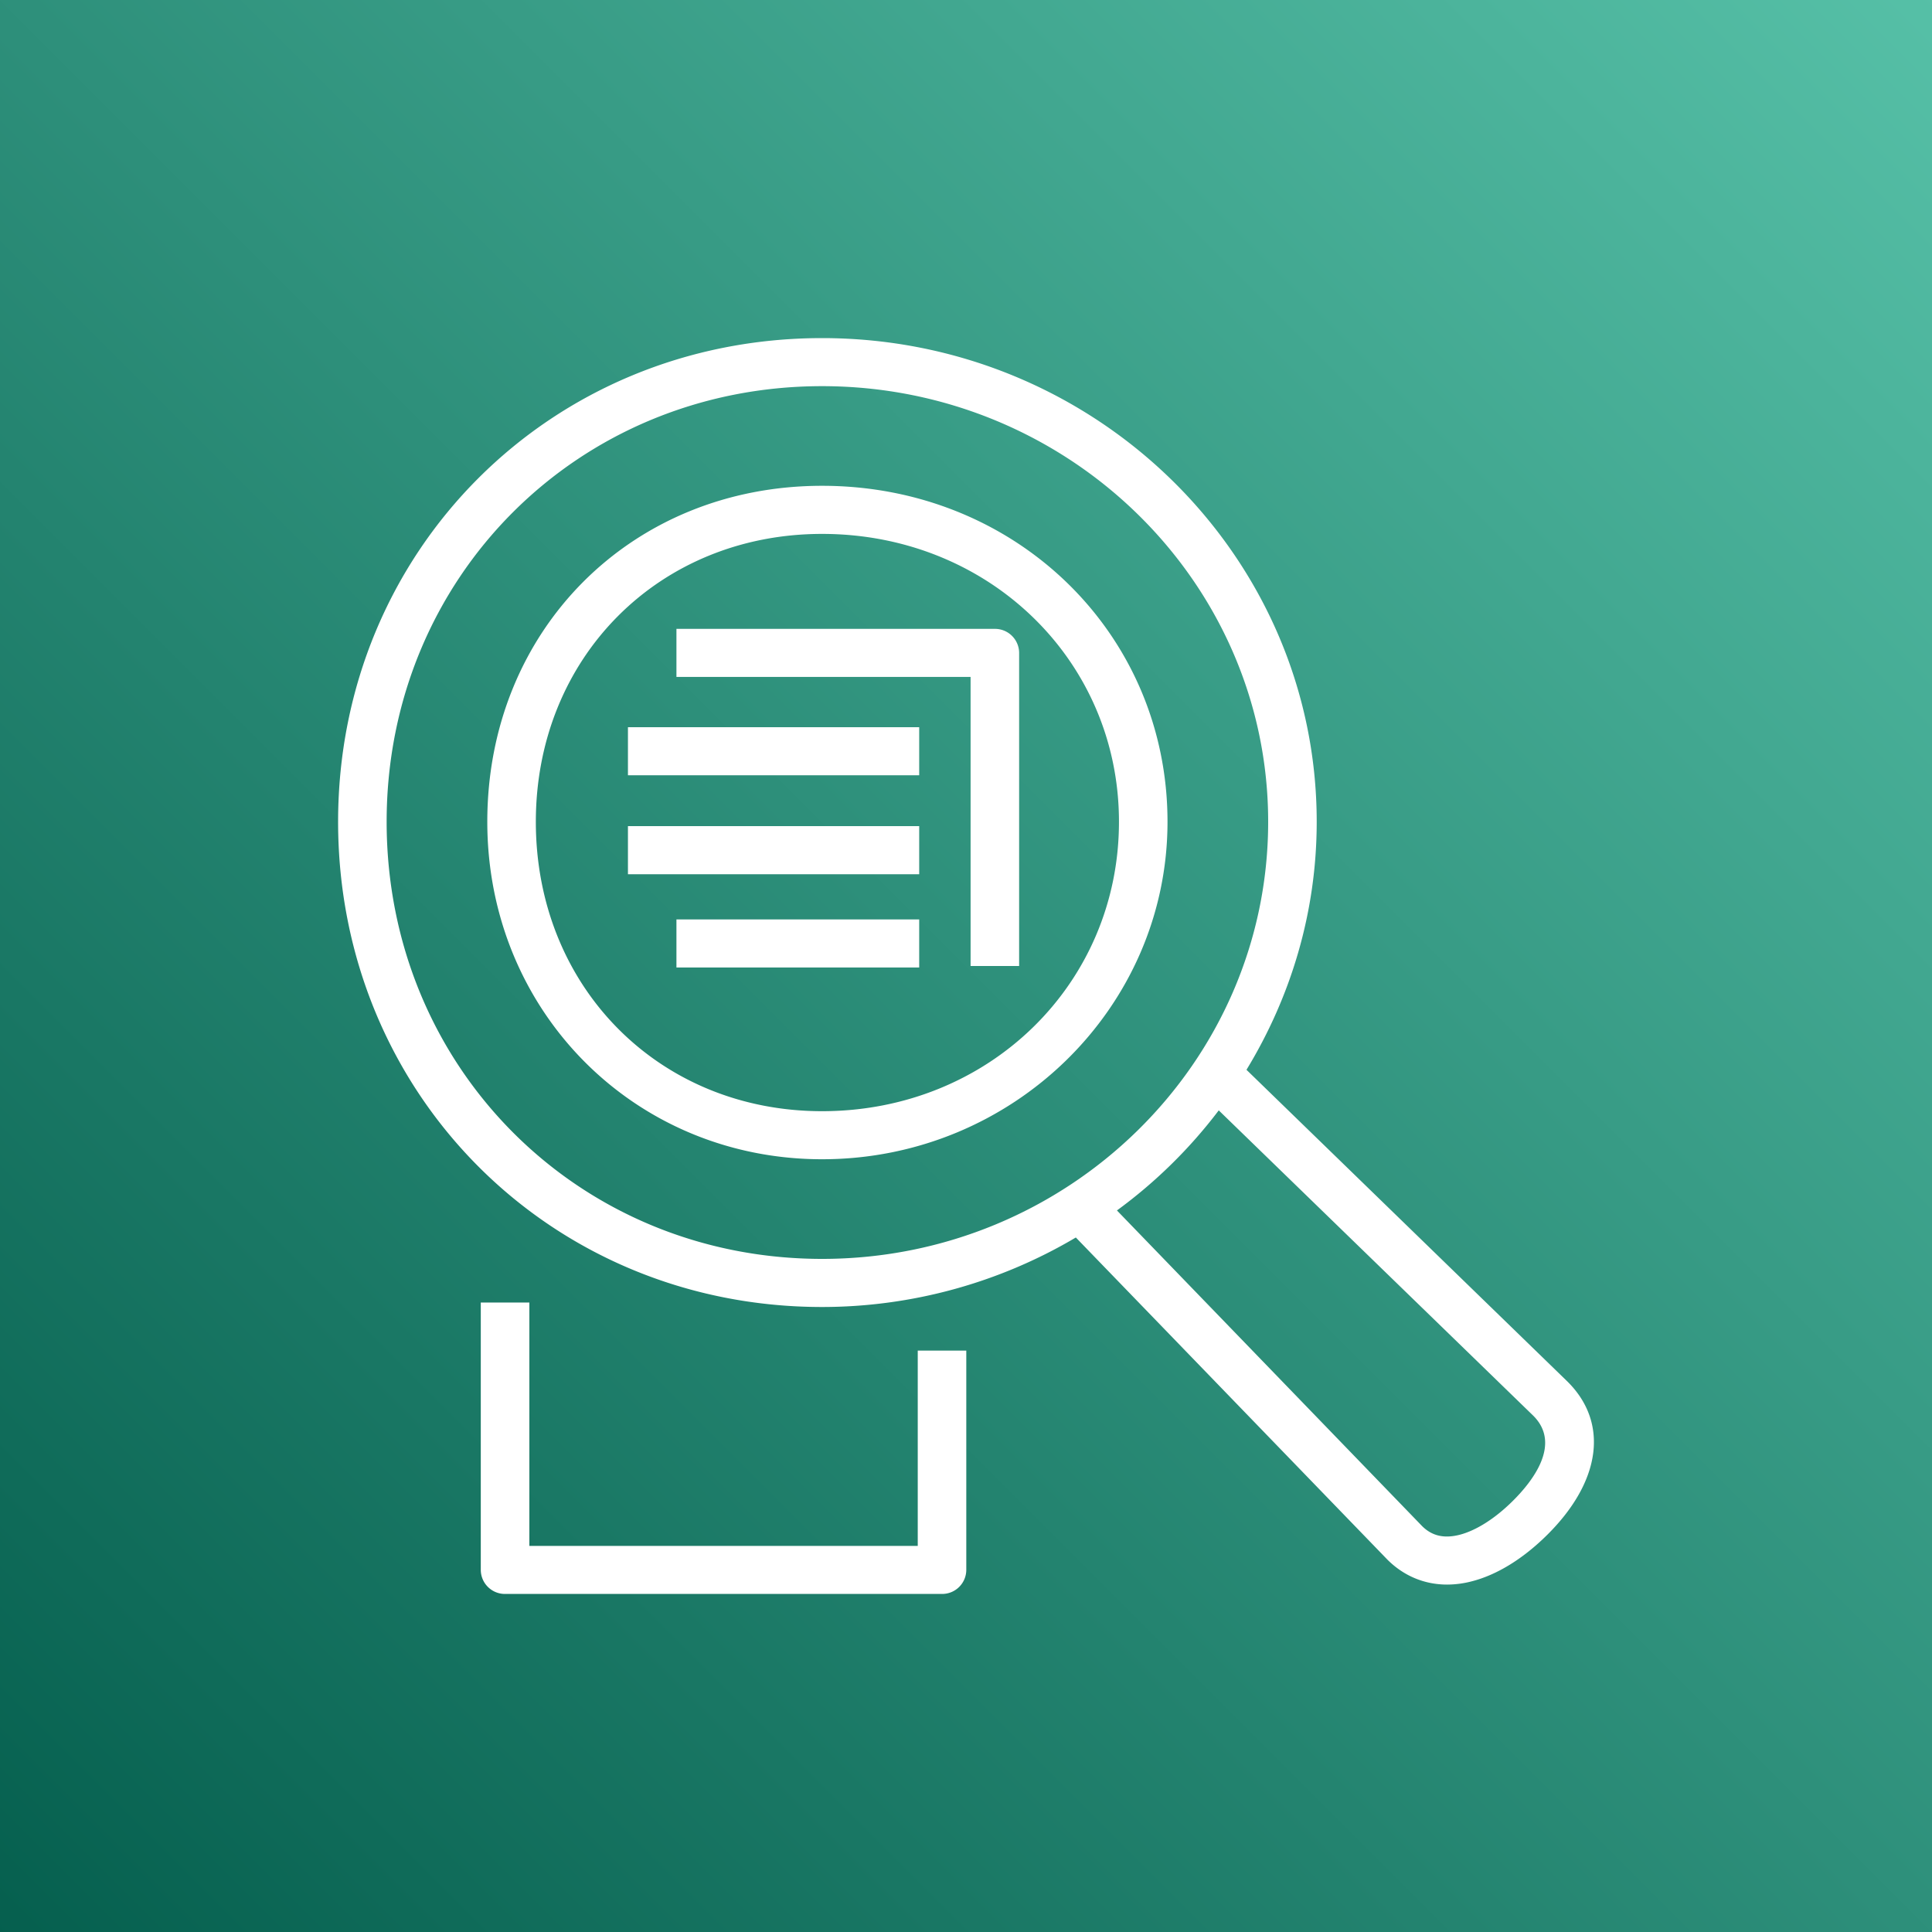
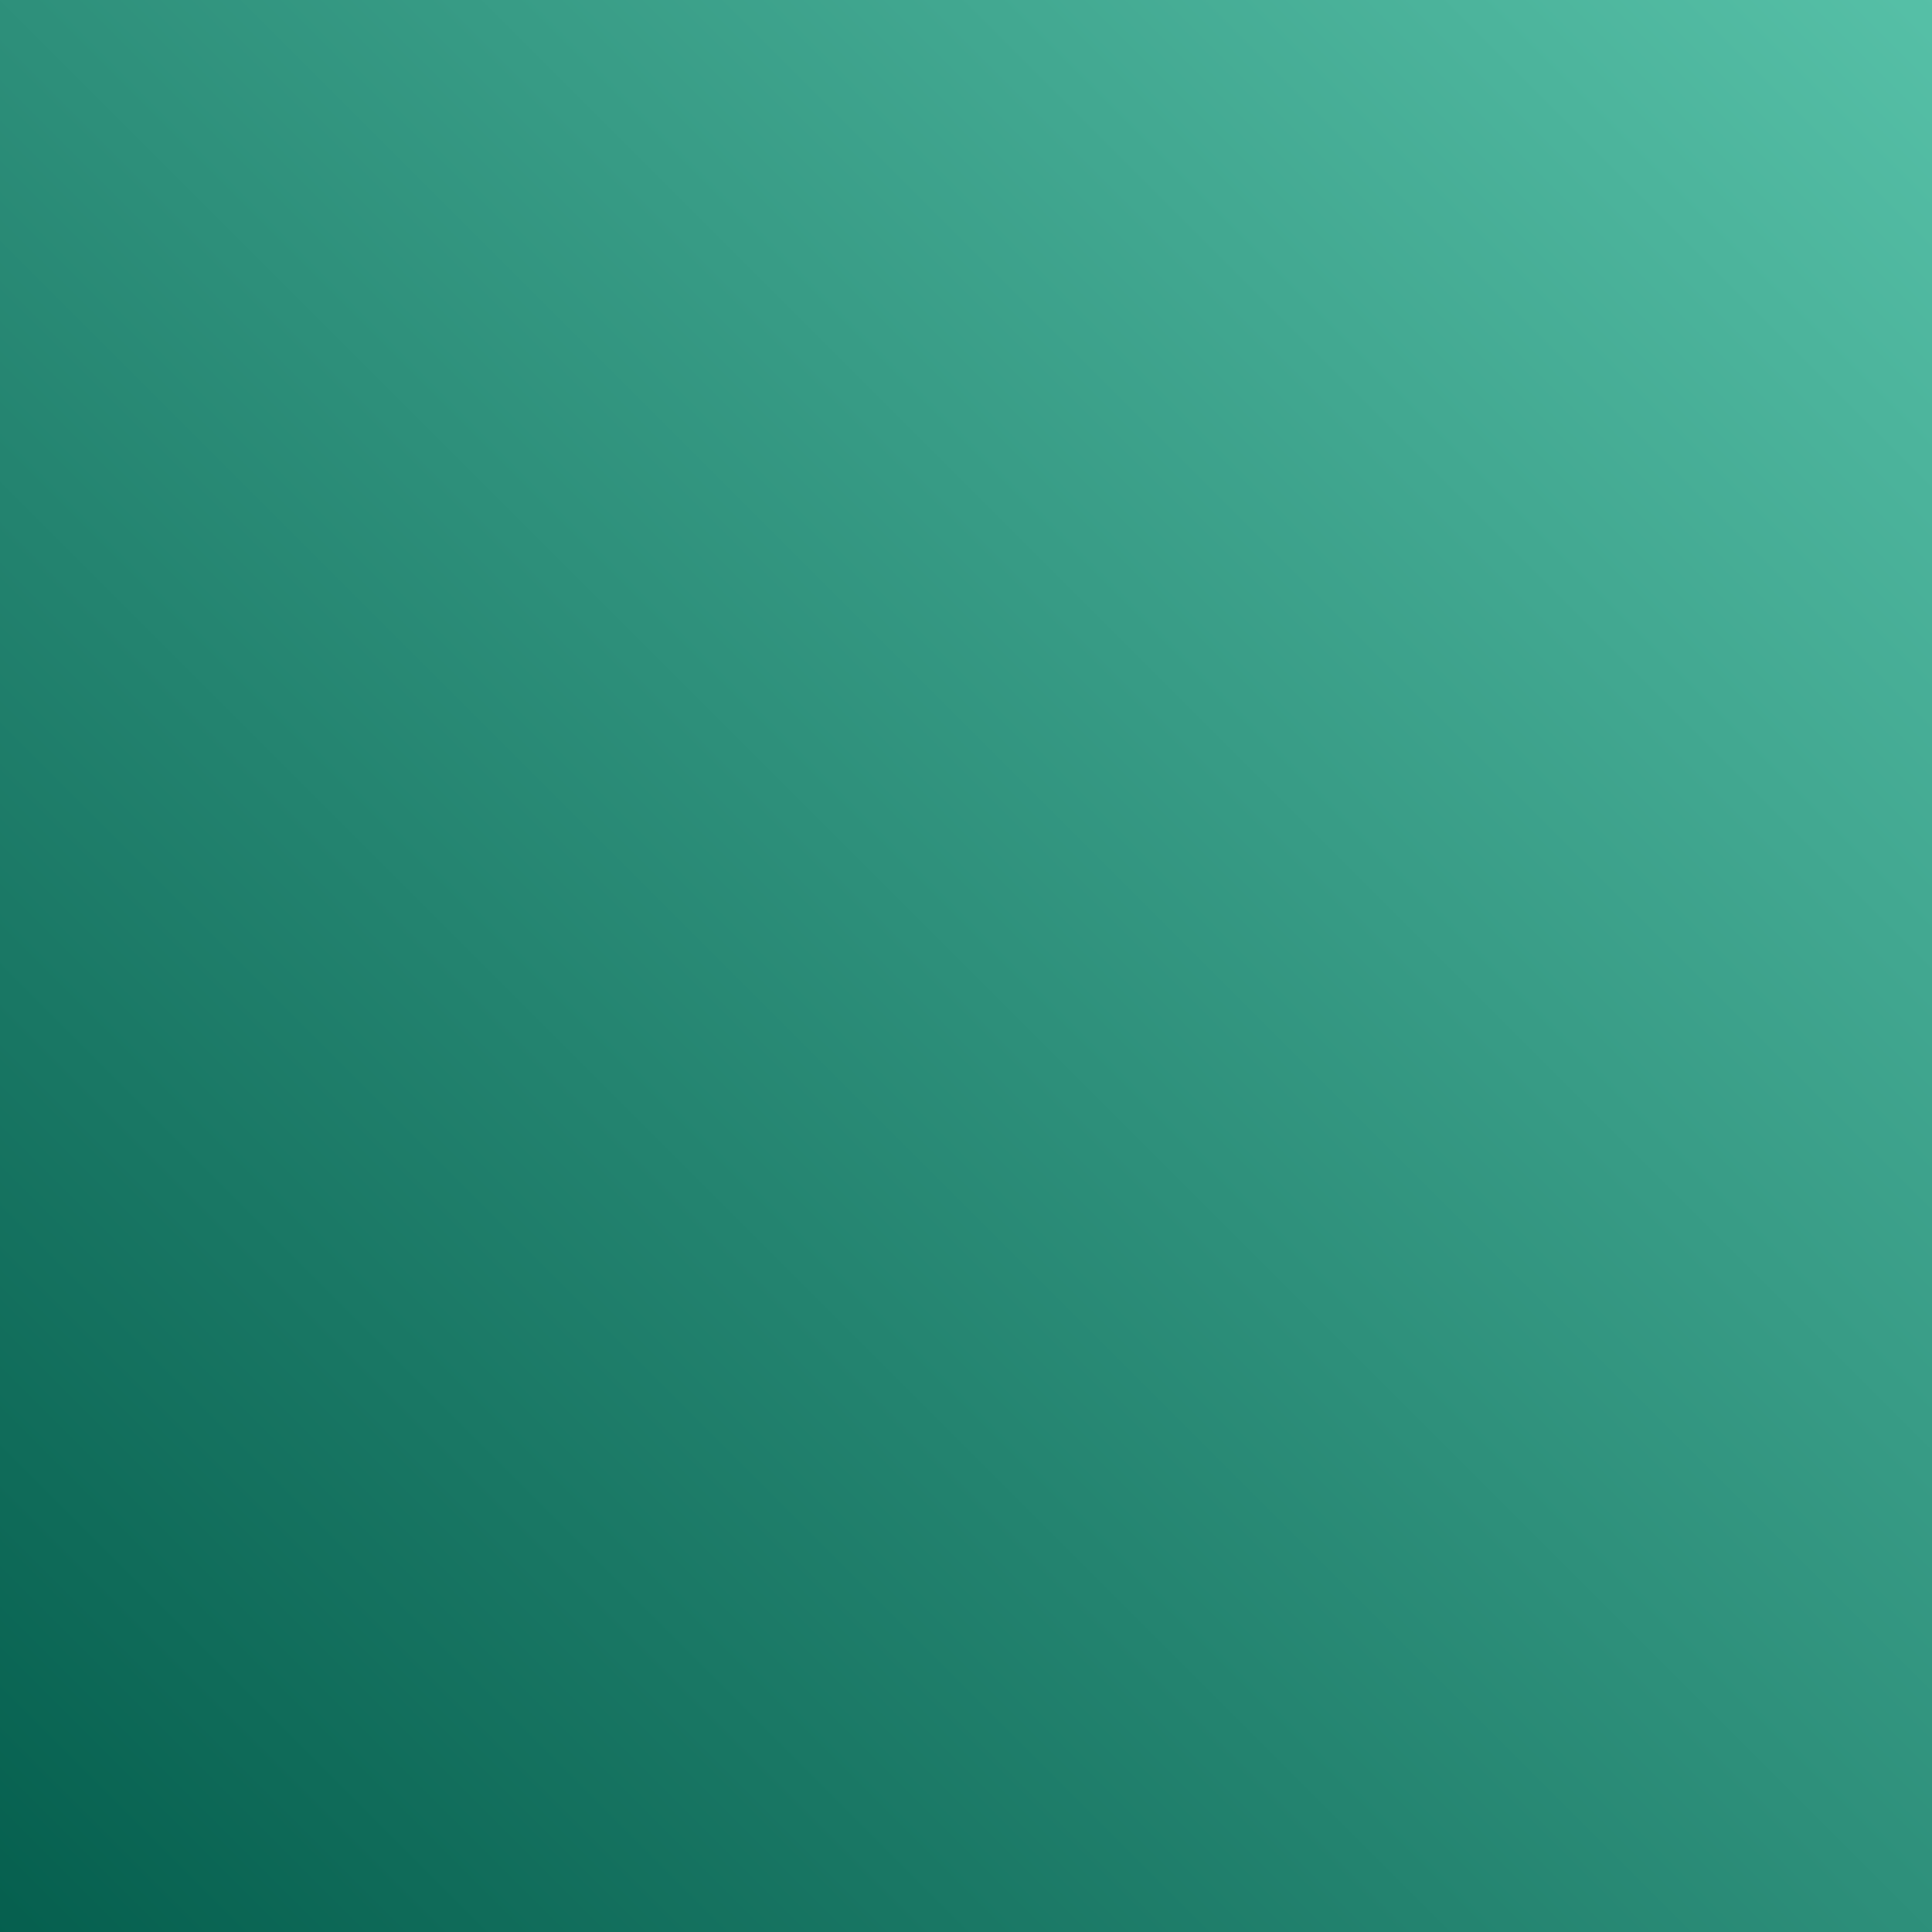
<svg xmlns="http://www.w3.org/2000/svg" width="40" height="40">
  <rect width="100%" height="100%" fill="#808080" stroke="none" />
  <defs>
    <linearGradient x1="0%" y1="100%" x2="100%" y2="0%" id="a">
      <stop stop-color="#055F4E" offset="0%" />
      <stop stop-color="#56C0A7" offset="100%" />
    </linearGradient>
  </defs>
  <g fill="none" fill-rule="evenodd">
    <path d="M0 0h40v40H0z" fill="url(#a)" />
-     <path d="m31.743 29.309-6.51-6.32a10.182 10.182 0 0 1-2.108 2.072l6.321 6.538c.203.2.45.258.77.178.344-.088.736-.336 1.103-.7.412-.408 1.017-1.181.424-1.768Zm-14.722-3.245c5.092 0 9.235-4.06 9.235-9.05 0-4.973-4.143-9.019-9.235-9.019-5.056 0-9.016 3.962-9.016 9.019 0 5.075 3.96 9.05 9.016 9.05Zm15.009 5.717c-.499.494-1.04.827-1.564.96a2.03 2.03 0 0 1-.504.066c-.466 0-.893-.175-1.234-.513l-6.454-6.673a10.315 10.315 0 0 1-5.253 1.439C11.401 27.06 7 22.648 7 17.014 7 11.399 11.402 7 17.021 7c5.646 0 10.24 4.492 10.24 10.014 0 1.878-.538 3.63-1.454 5.135l6.644 6.453c.863.853.699 2.07-.421 3.179Zm-8.863-14.767c0-3.342-2.7-5.96-6.146-5.96-3.38 0-5.927 2.562-5.927 5.96 0 3.416 2.547 5.992 5.927 5.992 3.446 0 6.146-2.631 6.146-5.992Zm1.005 0c0 3.853-3.209 6.987-7.151 6.987-3.887 0-6.932-3.069-6.932-6.987 0-3.965 2.98-6.956 6.932-6.956 4.01 0 7.151 3.056 7.151 6.956Zm-3.574-3.994h-6.593v.995h6.09V20H21.1v-6.482a.5.5 0 0 0-.502-.498Zm-6.593 7.011h5.026v-.995h-5.026v.995ZM13 18.1h6.031v-.996h-6.03v.996Zm6.001 13.906H10.96v-5.039H9.954v5.536a.5.5 0 0 0 .503.498h9.047a.5.5 0 0 0 .502-.498v-4.54h-1.005v4.043Zm-6-15.955h6.03v-.995h-6.03v.995Z" fill="#FFF" />
  </g>
</svg>